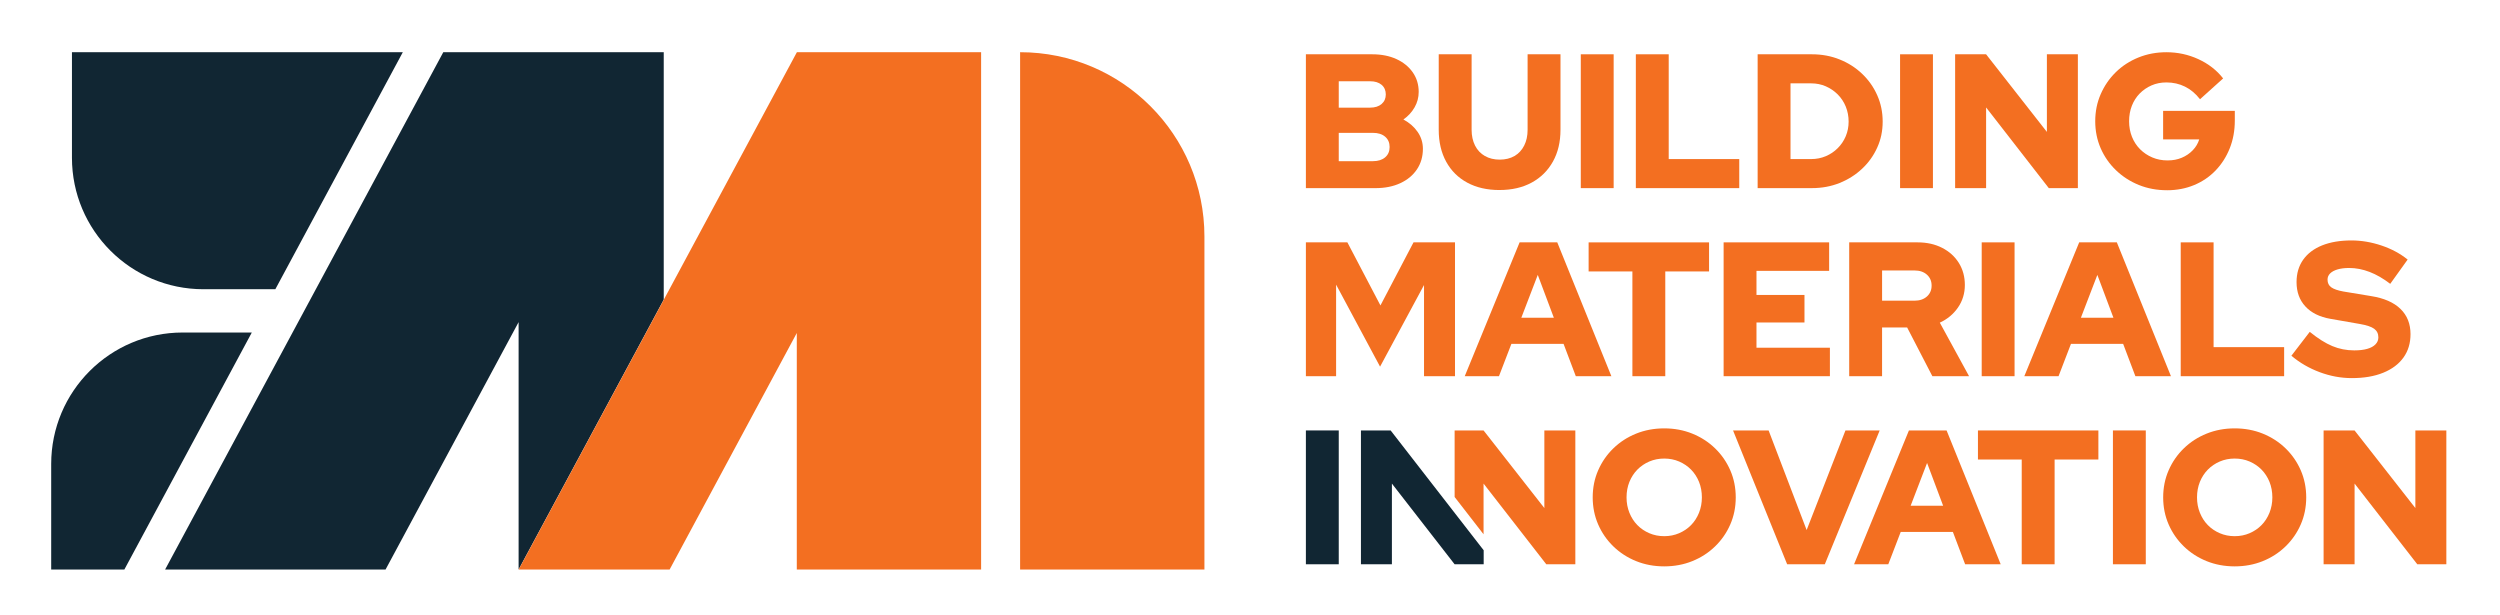
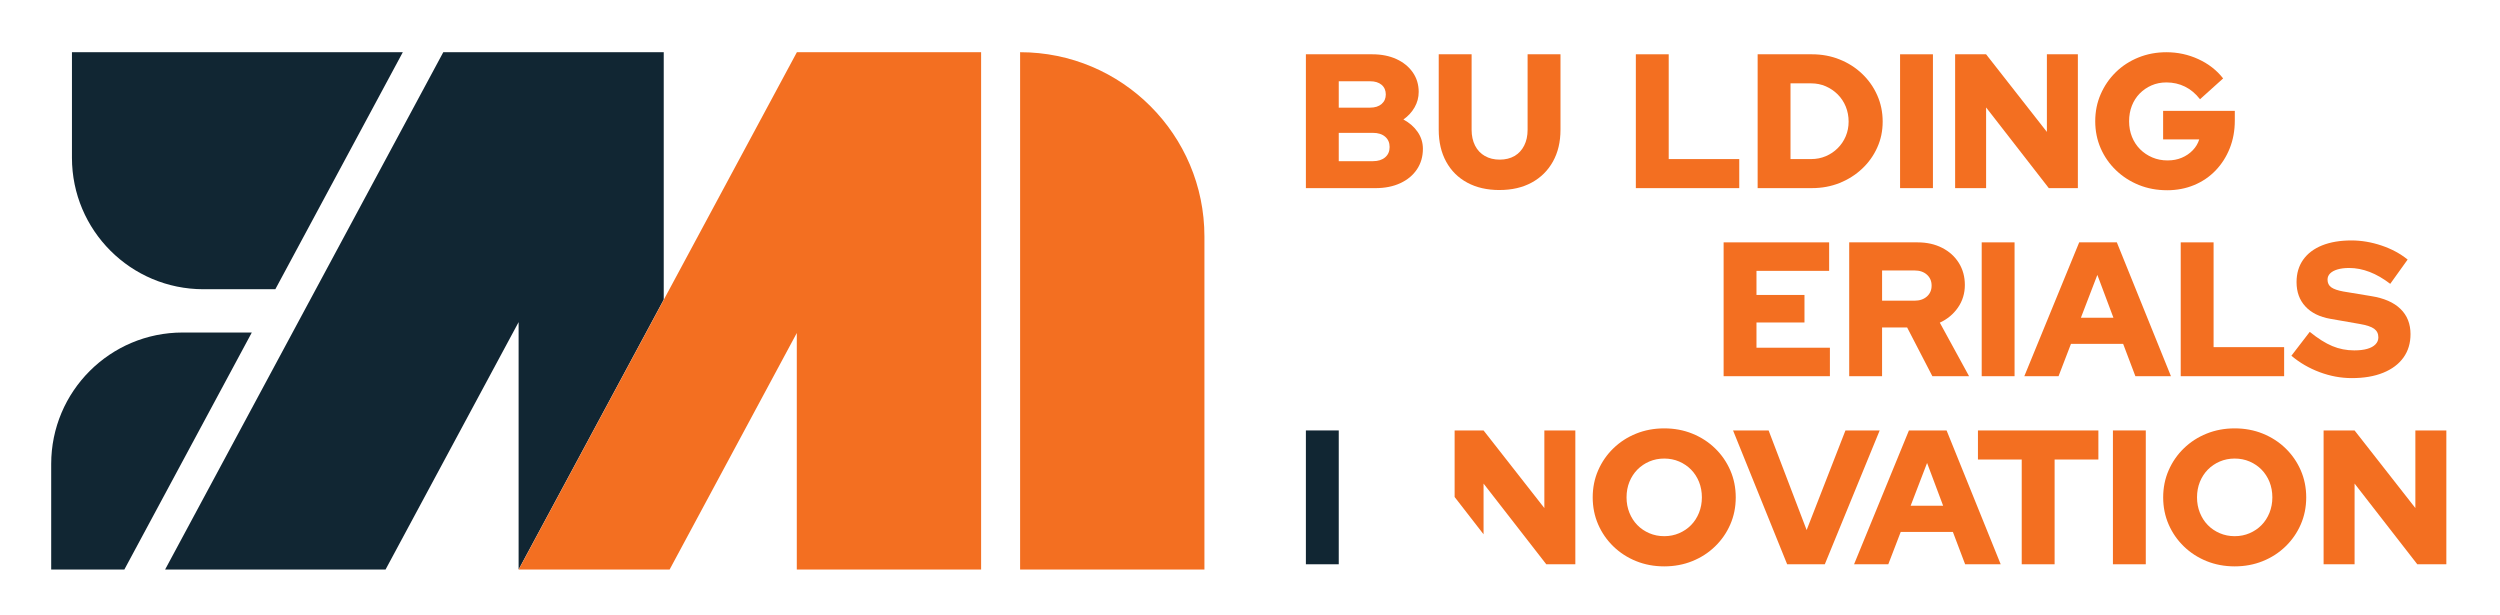
<svg xmlns="http://www.w3.org/2000/svg" id="Layer_1" data-name="Layer 1" viewBox="0 0 1379.12 339.51">
  <defs>
    <style>
      .cls-1 {
        fill: #f36f21;
      }

      .cls-2 {
        fill: #112633;
      }
    </style>
  </defs>
  <g>
    <g>
      <path class="cls-1" d="M720.39,103.78V29.95h36.6c5.06,0,9.5.88,13.34,2.64,3.83,1.76,6.84,4.2,9.02,7.33,2.18,3.13,3.27,6.74,3.27,10.81,0,3.02-.76,5.85-2.27,8.49-1.51,2.64-3.56,4.87-6.16,6.7,3.3,1.76,5.92,4.05,7.85,6.85,1.93,2.81,2.9,5.91,2.9,9.29,0,4.29-1.09,8.07-3.27,11.33-2.18,3.27-5.24,5.82-9.18,7.65-3.94,1.83-8.51,2.74-13.71,2.74h-38.39ZM738.52,59.38h17.3c2.67,0,4.78-.67,6.33-2,1.55-1.34,2.32-3.1,2.32-5.28s-.78-4.02-2.32-5.32c-1.55-1.3-3.65-1.95-6.33-1.95h-17.3v14.56ZM738.52,88.91h18.88c2.81,0,5.05-.7,6.7-2.11,1.65-1.41,2.48-3.31,2.48-5.7s-.83-4.29-2.48-5.7c-1.65-1.41-3.88-2.11-6.7-2.11h-18.88v15.6Z" />
      <path class="cls-1" d="M827.21,104.83c-6.82,0-12.75-1.35-17.77-4.06-5.03-2.7-8.91-6.56-11.65-11.55-2.74-5-4.12-10.86-4.12-17.61V29.95h18.14v41.66c0,3.31.64,6.2,1.9,8.7,1.27,2.5,3.08,4.41,5.43,5.75,2.35,1.34,5.08,2,8.17,2s5.88-.67,8.17-2c2.29-1.34,4.06-3.25,5.33-5.75,1.27-2.5,1.89-5.39,1.89-8.7V29.95h18.14v41.66c0,6.68-1.39,12.52-4.16,17.5-2.78,5-6.68,8.86-11.71,11.6-5.02,2.74-10.95,4.11-17.77,4.11Z" />
-       <path class="cls-1" d="M872.04,103.78V29.95h18.13v73.83h-18.13Z" />
      <path class="cls-1" d="M902.41,103.78V29.95h18.13v57.8h38.92v16.03h-57.05Z" />
      <path class="cls-1" d="M969.6,103.78V29.95h29.95c5.48,0,10.58.95,15.29,2.85,4.71,1.89,8.84,4.53,12.39,7.91,3.55,3.37,6.33,7.31,8.33,11.81,2,4.5,3.01,9.35,3.01,14.56s-1,9.91-3.01,14.34c-2,4.43-4.78,8.32-8.33,11.65-3.55,3.34-7.68,5.96-12.39,7.86-4.71,1.89-9.81,2.84-15.29,2.84h-29.95ZM987.73,87.75h11.39c2.88,0,5.57-.53,8.07-1.59,2.49-1.05,4.69-2.53,6.59-4.43,1.9-1.89,3.38-4.09,4.43-6.59,1.05-2.5,1.58-5.18,1.58-8.07s-.53-5.71-1.58-8.28c-1.05-2.56-2.53-4.8-4.43-6.7-1.9-1.89-4.1-3.39-6.59-4.48-2.5-1.09-5.19-1.63-8.07-1.63h-11.39v41.76Z" />
      <path class="cls-1" d="M1048.17,103.78V29.95h18.13v73.83h-18.13Z" />
      <path class="cls-1" d="M1078.54,103.78V29.95h17.08l33.54,42.82V29.95h17.09v73.83h-16.03l-34.59-44.51v44.51h-17.08Z" />
      <path class="cls-1" d="M1195.39,104.94c-5.55,0-10.72-.97-15.5-2.9-4.78-1.93-8.98-4.64-12.61-8.12-3.62-3.48-6.43-7.52-8.44-12.12-2-4.6-3.01-9.58-3.01-14.92s1-10.32,3.01-14.92c2-4.6,4.78-8.65,8.33-12.13,3.54-3.48,7.71-6.18,12.5-8.12,4.78-1.93,9.91-2.9,15.4-2.9,6.25,0,12.16,1.28,17.72,3.85,5.55,2.57,10.09,6.1,13.6,10.6l-12.76,11.49c-2.39-3.1-5.15-5.41-8.28-6.96-3.13-1.55-6.56-2.32-10.28-2.32-2.95,0-5.68.55-8.17,1.63-2.5,1.09-4.68,2.59-6.54,4.48-1.86,1.9-3.3,4.15-4.32,6.75-1.02,2.61-1.53,5.45-1.53,8.55s.53,5.96,1.58,8.59c1.06,2.64,2.55,4.93,4.48,6.86,1.93,1.93,4.19,3.44,6.75,4.53,2.57,1.09,5.36,1.64,8.39,1.64s5.5-.49,7.86-1.48c2.35-.99,4.37-2.36,6.06-4.12,1.69-1.75,2.88-3.76,3.58-6.01h-19.93v-15.71h39.55v5.27c0,5.55-.93,10.67-2.79,15.35-1.86,4.67-4.46,8.75-7.8,12.23-3.34,3.48-7.29,6.17-11.87,8.07-4.57,1.9-9.56,2.85-14.97,2.85Z" />
    </g>
    <g>
-       <path class="cls-1" d="M720.39,207.53v-73.83h22.89l18.24,34.8,18.24-34.8h22.89v73.83h-17.09v-50.3l-24.25,45.03-24.25-45.24v50.52h-16.66Z" />
-       <path class="cls-1" d="M808.02,207.53l30.27-73.83h20.77l29.85,73.83h-19.62l-6.75-17.83h-28.79l-6.85,17.83h-18.88ZM839.24,175.26h17.93l-8.86-23.62-9.07,23.62Z" />
-       <path class="cls-1" d="M900.51,207.53v-57.79h-24.15v-16.03h66.44v16.03h-24.15v57.79h-18.14Z" />
      <path class="cls-1" d="M950.83,207.53v-73.83h58.21v15.72h-40.08v13.29h26.48v15.19h-26.48v13.92h40.5v15.71h-58.63Z" />
      <path class="cls-1" d="M1020.11,207.53v-73.83h37.75c5.07,0,9.56,1,13.5,3.01,3.94,2.01,7.01,4.78,9.23,8.33,2.21,3.55,3.32,7.61,3.32,12.18s-1.27,8.79-3.8,12.44c-2.53,3.65-5.88,6.43-10.02,8.33l16.14,29.53h-20.25l-13.92-26.89h-13.82v26.89h-18.13ZM1038.25,165.87h17.93c2.81,0,5.08-.78,6.81-2.32,1.72-1.54,2.58-3.54,2.58-6.01s-.86-4.46-2.58-6.01c-1.73-1.55-3.99-2.32-6.81-2.32h-17.93v16.66Z" />
      <path class="cls-1" d="M1093.2,207.53v-73.83h18.13v73.83h-18.13Z" />
      <path class="cls-1" d="M1116.71,207.53l30.27-73.83h20.77l29.85,73.83h-19.62l-6.75-17.83h-28.79l-6.85,17.83h-18.88ZM1147.93,175.26h17.93l-8.86-23.62-9.07,23.62Z" />
      <path class="cls-1" d="M1202.99,207.53v-73.83h18.13v57.8h38.92v16.03h-57.05Z" />
      <path class="cls-1" d="M1297.37,208.58c-5.98,0-11.89-1.09-17.72-3.27-5.84-2.18-11.04-5.2-15.61-9.07l10.13-13.18c4.49,3.65,8.64,6.27,12.44,7.85,3.8,1.59,7.83,2.38,12.12,2.38,2.81,0,5.21-.28,7.17-.85,1.97-.56,3.48-1.39,4.53-2.48,1.06-1.09,1.59-2.37,1.59-3.85,0-2.04-.78-3.62-2.32-4.75-1.54-1.12-4.18-2-7.9-2.64l-16.25-2.84c-5.97-1.05-10.58-3.34-13.81-6.86-3.24-3.51-4.85-7.98-4.85-13.39,0-4.78,1.21-8.89,3.64-12.34,2.43-3.44,5.91-6.08,10.44-7.91,4.53-1.82,9.93-2.74,16.19-2.74,5.48,0,11.01.93,16.56,2.79,5.55,1.87,10.36,4.45,14.45,7.76l-9.6,13.39c-7.59-5.83-15.15-8.75-22.67-8.75-2.46,0-4.58.26-6.38.79-1.79.53-3.16,1.27-4.11,2.22-.95.95-1.43,2.09-1.43,3.43,0,1.83.69,3.24,2.05,4.22,1.37.98,3.6,1.76,6.7,2.32l15.3,2.53c7.1,1.13,12.5,3.48,16.19,7.07,3.69,3.58,5.54,8.23,5.54,13.92,0,4.99-1.3,9.3-3.9,12.92-2.6,3.62-6.33,6.41-11.18,8.38-4.85,1.97-10.61,2.95-17.29,2.95Z" />
    </g>
    <g>
      <path class="cls-2" d="M720.39,311.28v-73.83h18.13v73.83h-18.13Z" />
      <path class="cls-1" d="M918.06,312.44c-5.55,0-10.72-.97-15.5-2.9-4.78-1.93-8.96-4.64-12.55-8.12-3.59-3.48-6.38-7.52-8.39-12.12-2-4.6-3.01-9.58-3.01-14.92s1-10.32,3.01-14.92c2-4.6,4.8-8.65,8.39-12.13,3.58-3.48,7.76-6.18,12.55-8.12,4.78-1.93,9.95-2.9,15.5-2.9s10.72.96,15.51,2.9c4.78,1.94,8.96,4.64,12.55,8.12,3.59,3.48,6.38,7.53,8.39,12.13,2,4.6,3.01,9.58,3.01,14.92s-1,10.32-3.01,14.92c-2,4.6-4.8,8.64-8.39,12.12-3.58,3.48-7.77,6.19-12.55,8.12-4.78,1.93-9.95,2.9-15.51,2.9ZM918.06,295.78c2.95,0,5.7-.55,8.23-1.64,2.53-1.09,4.73-2.58,6.59-4.48,1.86-1.89,3.32-4.17,4.38-6.8,1.05-2.64,1.58-5.46,1.58-8.49s-.53-5.94-1.58-8.55c-1.06-2.6-2.52-4.85-4.38-6.75-1.86-1.89-4.06-3.39-6.59-4.48-2.54-1.09-5.28-1.63-8.23-1.63s-5.69.55-8.23,1.63c-2.53,1.09-4.73,2.59-6.59,4.48-1.86,1.9-3.32,4.15-4.38,6.75-1.05,2.61-1.58,5.45-1.58,8.55s.53,5.85,1.58,8.49c1.06,2.63,2.52,4.91,4.38,6.8,1.86,1.9,4.06,3.4,6.59,4.48,2.54,1.09,5.28,1.64,8.23,1.64Z" />
      <path class="cls-1" d="M985.88,311.28l-29.85-73.83h19.62l20.98,54.95,21.41-54.95h18.88l-30.27,73.83h-20.77Z" />
      <path class="cls-1" d="M1022.79,311.28l30.27-73.83h20.77l29.85,73.83h-19.62l-6.75-17.83h-28.79l-6.85,17.83h-18.88ZM1054,279h17.93l-8.86-23.62-9.07,23.62Z" />
      <path class="cls-1" d="M1115.28,311.28v-57.79h-24.15v-16.03h66.44v16.03h-24.15v57.79h-18.14Z" />
      <path class="cls-1" d="M1165.59,311.28v-73.83h18.13v73.83h-18.13Z" />
      <path class="cls-1" d="M1232.76,312.44c-5.55,0-10.72-.97-15.5-2.9-4.78-1.93-8.96-4.64-12.55-8.12-3.59-3.48-6.38-7.52-8.39-12.12-2-4.6-3.01-9.58-3.01-14.92s1-10.32,3.01-14.92c2-4.6,4.8-8.65,8.39-12.13,3.58-3.48,7.76-6.18,12.55-8.12,4.78-1.93,9.95-2.9,15.5-2.9s10.72.96,15.51,2.9c4.78,1.94,8.96,4.64,12.55,8.12,3.59,3.48,6.38,7.53,8.39,12.13,2,4.6,3.01,9.58,3.01,14.92s-1,10.32-3.01,14.92c-2,4.6-4.8,8.64-8.39,12.12-3.58,3.48-7.77,6.19-12.55,8.12-4.78,1.93-9.95,2.9-15.51,2.9ZM1232.76,295.78c2.95,0,5.7-.55,8.23-1.64,2.53-1.09,4.73-2.58,6.59-4.48,1.86-1.89,3.32-4.17,4.38-6.8,1.05-2.64,1.58-5.46,1.58-8.49s-.53-5.94-1.58-8.55c-1.06-2.6-2.52-4.85-4.38-6.75-1.86-1.89-4.06-3.39-6.59-4.48-2.54-1.09-5.28-1.63-8.23-1.63s-5.69.55-8.23,1.63c-2.53,1.09-4.73,2.59-6.59,4.48-1.86,1.9-3.32,4.15-4.38,6.75-1.05,2.61-1.58,5.45-1.58,8.55s.53,5.85,1.58,8.49c1.06,2.63,2.52,4.91,4.38,6.8,1.86,1.9,4.06,3.4,6.59,4.48,2.54,1.09,5.28,1.64,8.23,1.64Z" />
      <path class="cls-1" d="M1281.81,311.28v-73.83h17.08l33.54,42.82v-42.82h17.09v73.83h-16.03l-34.59-44.51v44.51h-17.08Z" />
      <polygon class="cls-1" points="851.94 237.45 851.94 280.27 818.4 237.45 802.44 237.45 802.44 274.17 818.4 294.74 818.4 266.77 853 311.28 869.03 311.28 869.03 237.45 851.94 237.45" />
-       <polygon class="cls-2" points="767.14 237.45 750.76 237.45 750.76 311.28 767.84 311.28 767.84 266.77 802.43 311.28 818.47 311.28 818.47 303.56 767.14 237.45" />
    </g>
  </g>
  <g>
    <path class="cls-1" d="M562.74,28.8h0v285.38s18.38,0,18.38,0h83.3s0-183.7,0-183.7c0-56.16-45.52-101.68-101.68-101.68Z" />
    <path class="cls-2" d="M39.69,28.8v58.22c0,40.06,32.47,72.53,72.53,72.53h39.67L222.21,28.8H39.69Z" />
    <path class="cls-2" d="M28.24,255.96v58.22h40.36l70.31-130.75h-38.14c-40.06,0-72.53,32.47-72.53,72.53Z" />
    <g>
      <polygon class="cls-2" points="286.09 314.18 366.15 165.29 366.15 28.8 244.54 28.8 91.08 314.18 212.69 314.18 286.09 177.69 286.09 314.18" />
      <polygon class="cls-1" points="439.6 28.8 286.13 314.18 366.15 314.18 369.39 314.18 439.55 183.7 439.55 314.18 541.23 314.18 541.23 28.8 439.6 28.8" />
    </g>
  </g>
</svg>